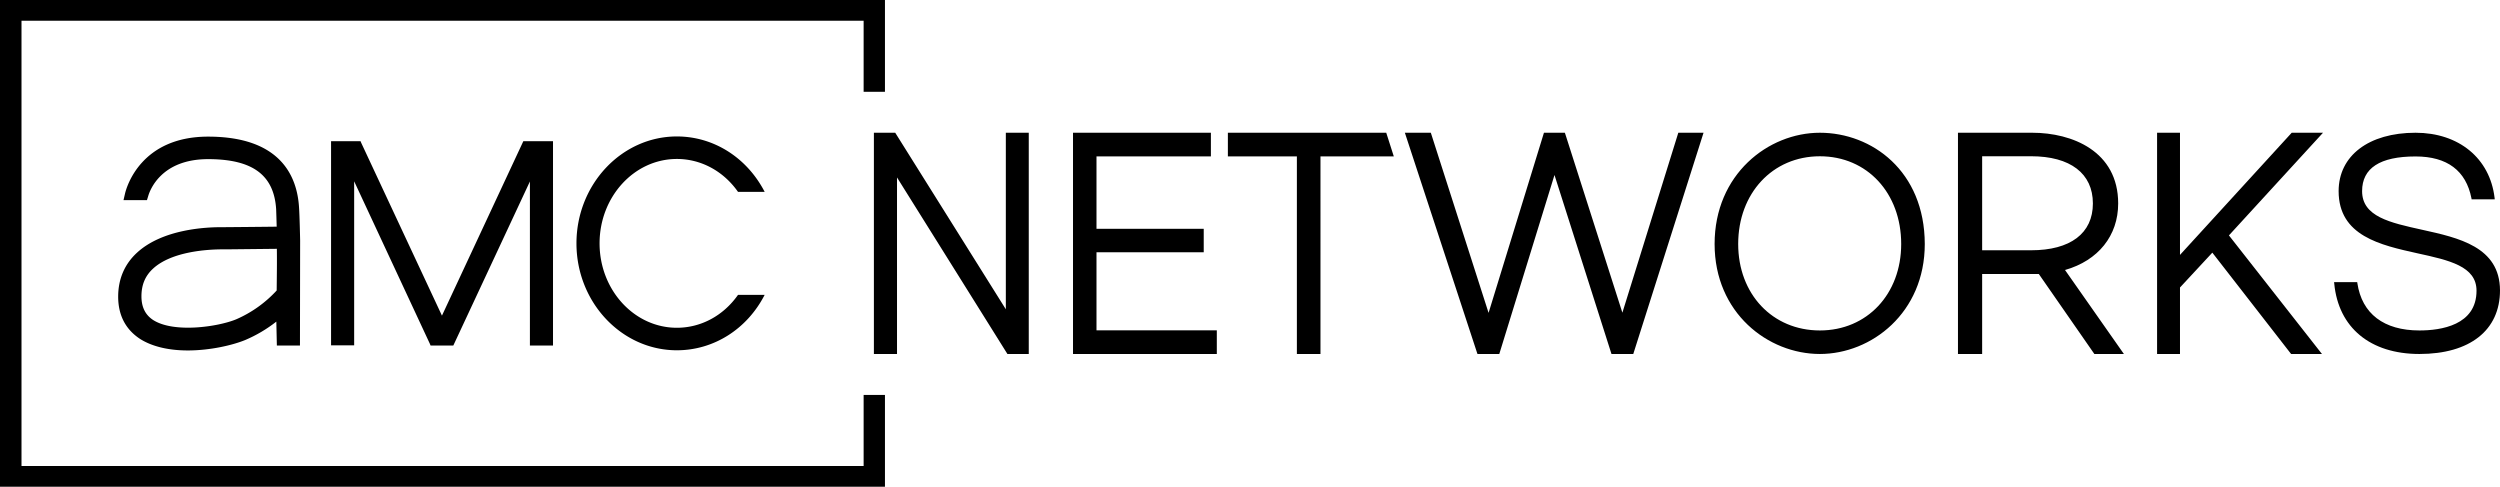
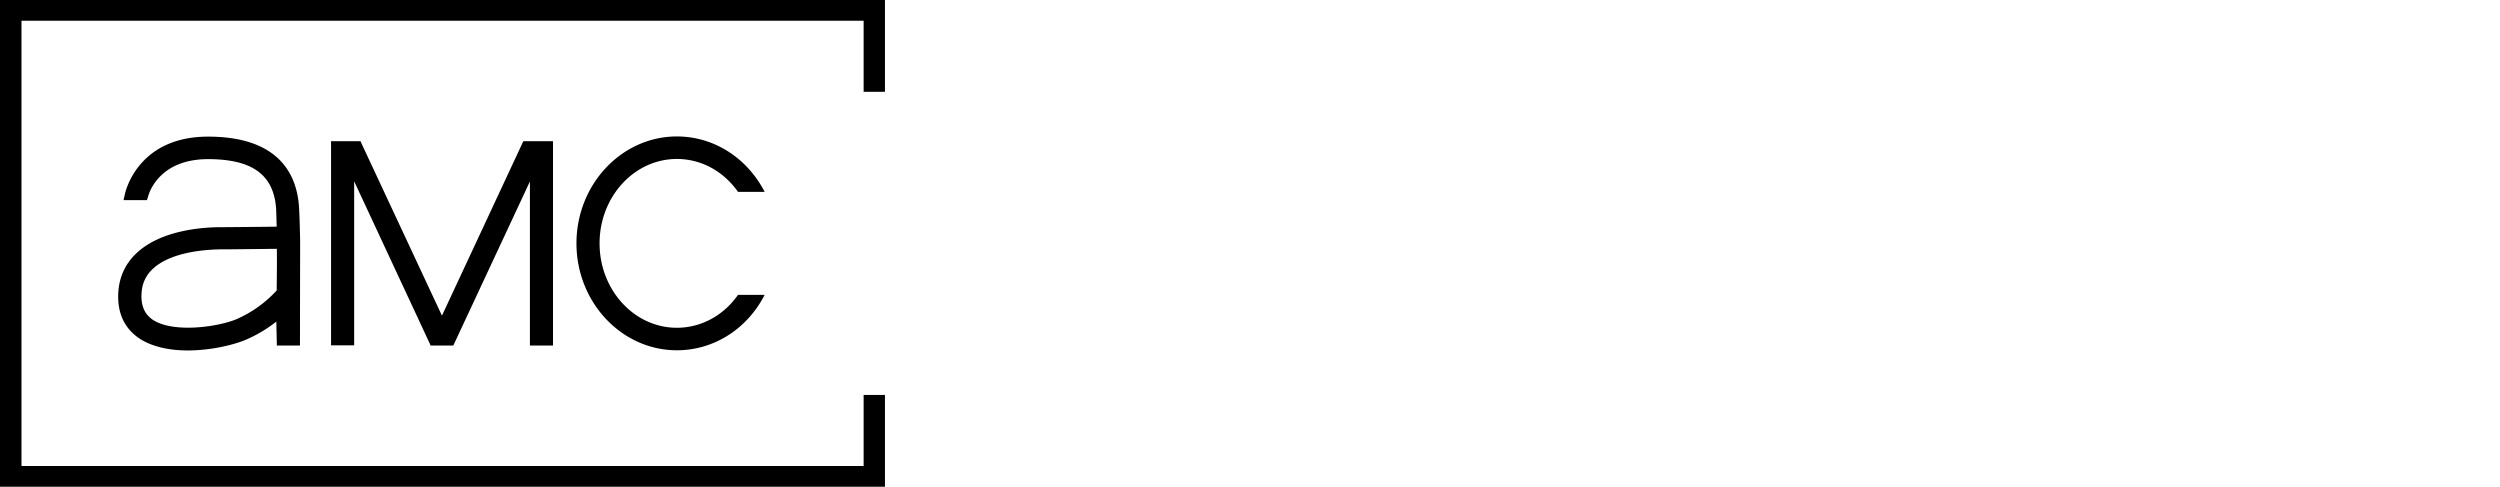
<svg xmlns="http://www.w3.org/2000/svg" width="226" height="44" fill="none">
  <path d="M49.992 12.764v18.471h-2.088v-14.83l-6.924 14.83h-2.056l-.065-.158-6.843-14.688v14.83h-2.088V12.766h2.666l.065.158 7.293 15.61 7.357-15.769h2.683zm-22.86 8.998l-.016 9.473h-2.088l-.048-2.161a12.337 12.337 0 01-2.827 1.669c-1.125.46-3.149.938-5.173.938-1.767 0-3.245-.366-4.305-1.034-1.318-.858-1.992-2.146-1.992-3.83 0-1.59.578-2.941 1.703-3.974 2.297-2.115 6.184-2.321 7.759-2.305.176 0 3.839-.032 4.867-.048-.016-.636-.032-1.113-.048-1.574-.193-3.1-2.137-4.53-6.153-4.53-4.225 0-5.253 2.782-5.413 3.338l-.113.366h-2.12l.144-.62c.129-.525 1.398-5.119 7.502-5.119 6.49 0 8.064 3.513 8.225 6.454.048.7.096 2.861.096 2.957zm-6.586.779h-.418c-1.317 0-4.594.174-6.297 1.748-.707.652-1.044 1.462-1.044 2.496 0 .985.354 1.685 1.06 2.146 1.896 1.208 5.896.604 7.502-.064a10.835 10.835 0 003.663-2.607c.016-1.383.032-2.655.016-3.767l-4.482.048zM80 8.298V0H0v44h80v-8.298h-1.928v6.422H1.944V1.876h76.128v6.422H80zm-13.285 18.36c-1.317 1.875-3.342 2.972-5.526 2.972-3.856 0-6.988-3.418-6.988-7.63s3.132-7.63 6.988-7.63c2.184 0 4.209 1.097 5.526 2.973h2.41c-1.607-3.1-4.61-5.008-7.936-5.008-4.996 0-9.077 4.34-9.077 9.665 0 5.325 4.08 9.665 9.077 9.665 3.325 0 6.345-1.908 7.935-5.008h-2.41z" fill="#000" />
-   <path d="M90.927 27.959L80.928 12H79v20h2.09V16.041L91.07 32H93V12h-2.073v15.959zm8.196-5.154h9.694v-2.123h-9.694V14.14h10.342V12H97v20h13v-2.14H99.123v-7.055zM111 14.14h6.238V32h2.133V14.14H126l-.684-2.14H111v2.14zM151.719 12l-5.056 16.267-5.17-16.181-.033-.086h-1.887l-5.006 16.284L129.347 12H127l6.533 19.914.032.086h1.97l4.99-16.181L145.678 32h1.97L154 12h-2.281zm12.797 0C159.844 12 155 15.76 155 22.058c0 6.232 4.828 9.942 9.516 9.942 4.671 0 9.484-3.726 9.484-9.942-.016-6.595-4.781-10.058-9.484-10.058zm0 17.873c-4.28 0-7.384-3.281-7.384-7.815 0-4.584 3.104-7.931 7.384-7.931 4.279 0 7.352 3.33 7.352 7.93 0 4.535-3.088 7.816-7.352 7.816zm26.967-11.481c0-4.73-4.172-6.392-7.759-6.392H177v20h2.186v-7.232h5.122L189.33 32H192l-5.323-7.592c3.004-.857 4.806-3.102 4.806-6.016zm-12.297-4.267h4.421c3.554 0 5.59 1.56 5.59 4.267 0 2.708-2.036 4.233-5.59 4.233h-4.421v-8.5zM210 12h-2.829l-10.1 11.044V12H195v20h2.071v-6.01l2.924-3.151 7.081 9.11.047.051h2.782l-8.409-10.72L210 12zm8.967 8.772c-2.914-.643-5.433-1.188-5.433-3.496 0-2.077 1.616-3.133 4.831-3.133 2.867 0 4.562 1.287 5.053 3.776l.016.1h2.091l-.016-.15c-.428-3.56-3.231-5.869-7.144-5.869-4.229 0-6.953 2.078-6.953 5.276 0 4.056 3.785 4.88 7.128 5.623 2.867.626 5.338 1.17 5.338 3.38 0 3.132-3.232 3.594-5.164 3.594-3.216 0-5.196-1.517-5.607-4.27l-.016-.1H211l.016.133c.38 3.99 3.263 6.364 7.698 6.364 4.562 0 7.286-2.143 7.286-5.754-.016-3.941-3.754-4.749-7.033-5.474z" fill="#000" />
</svg>